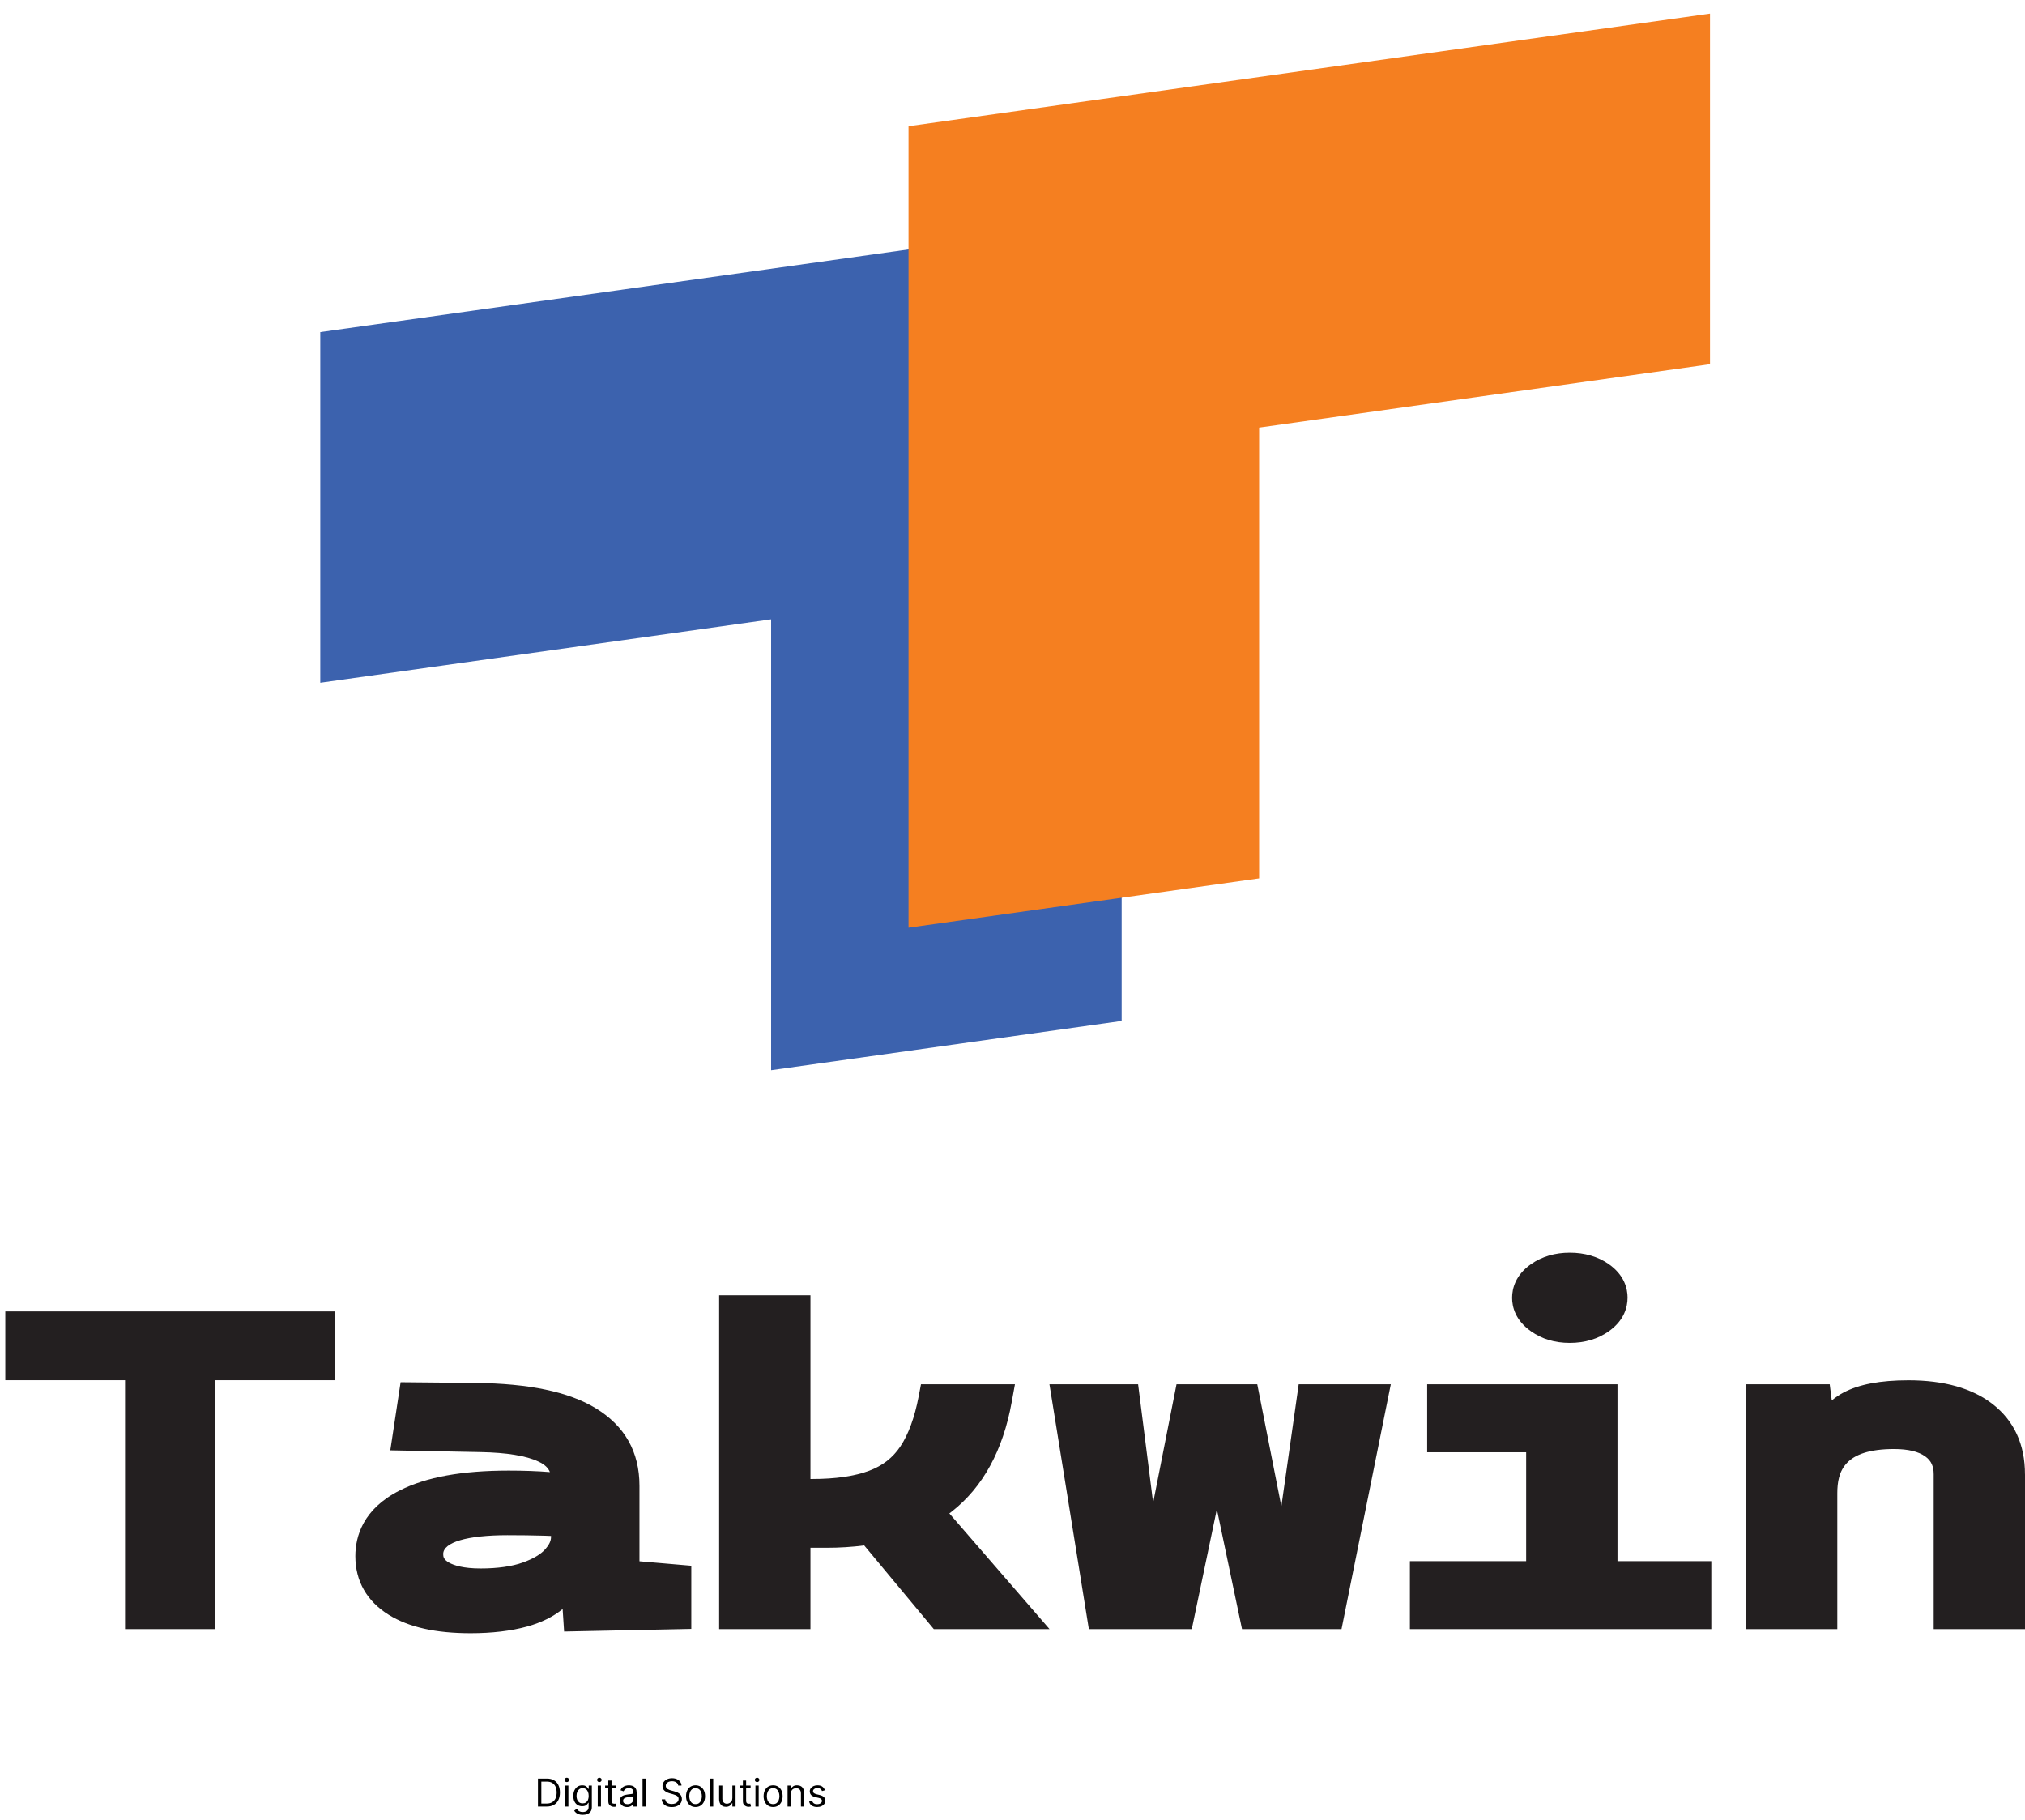
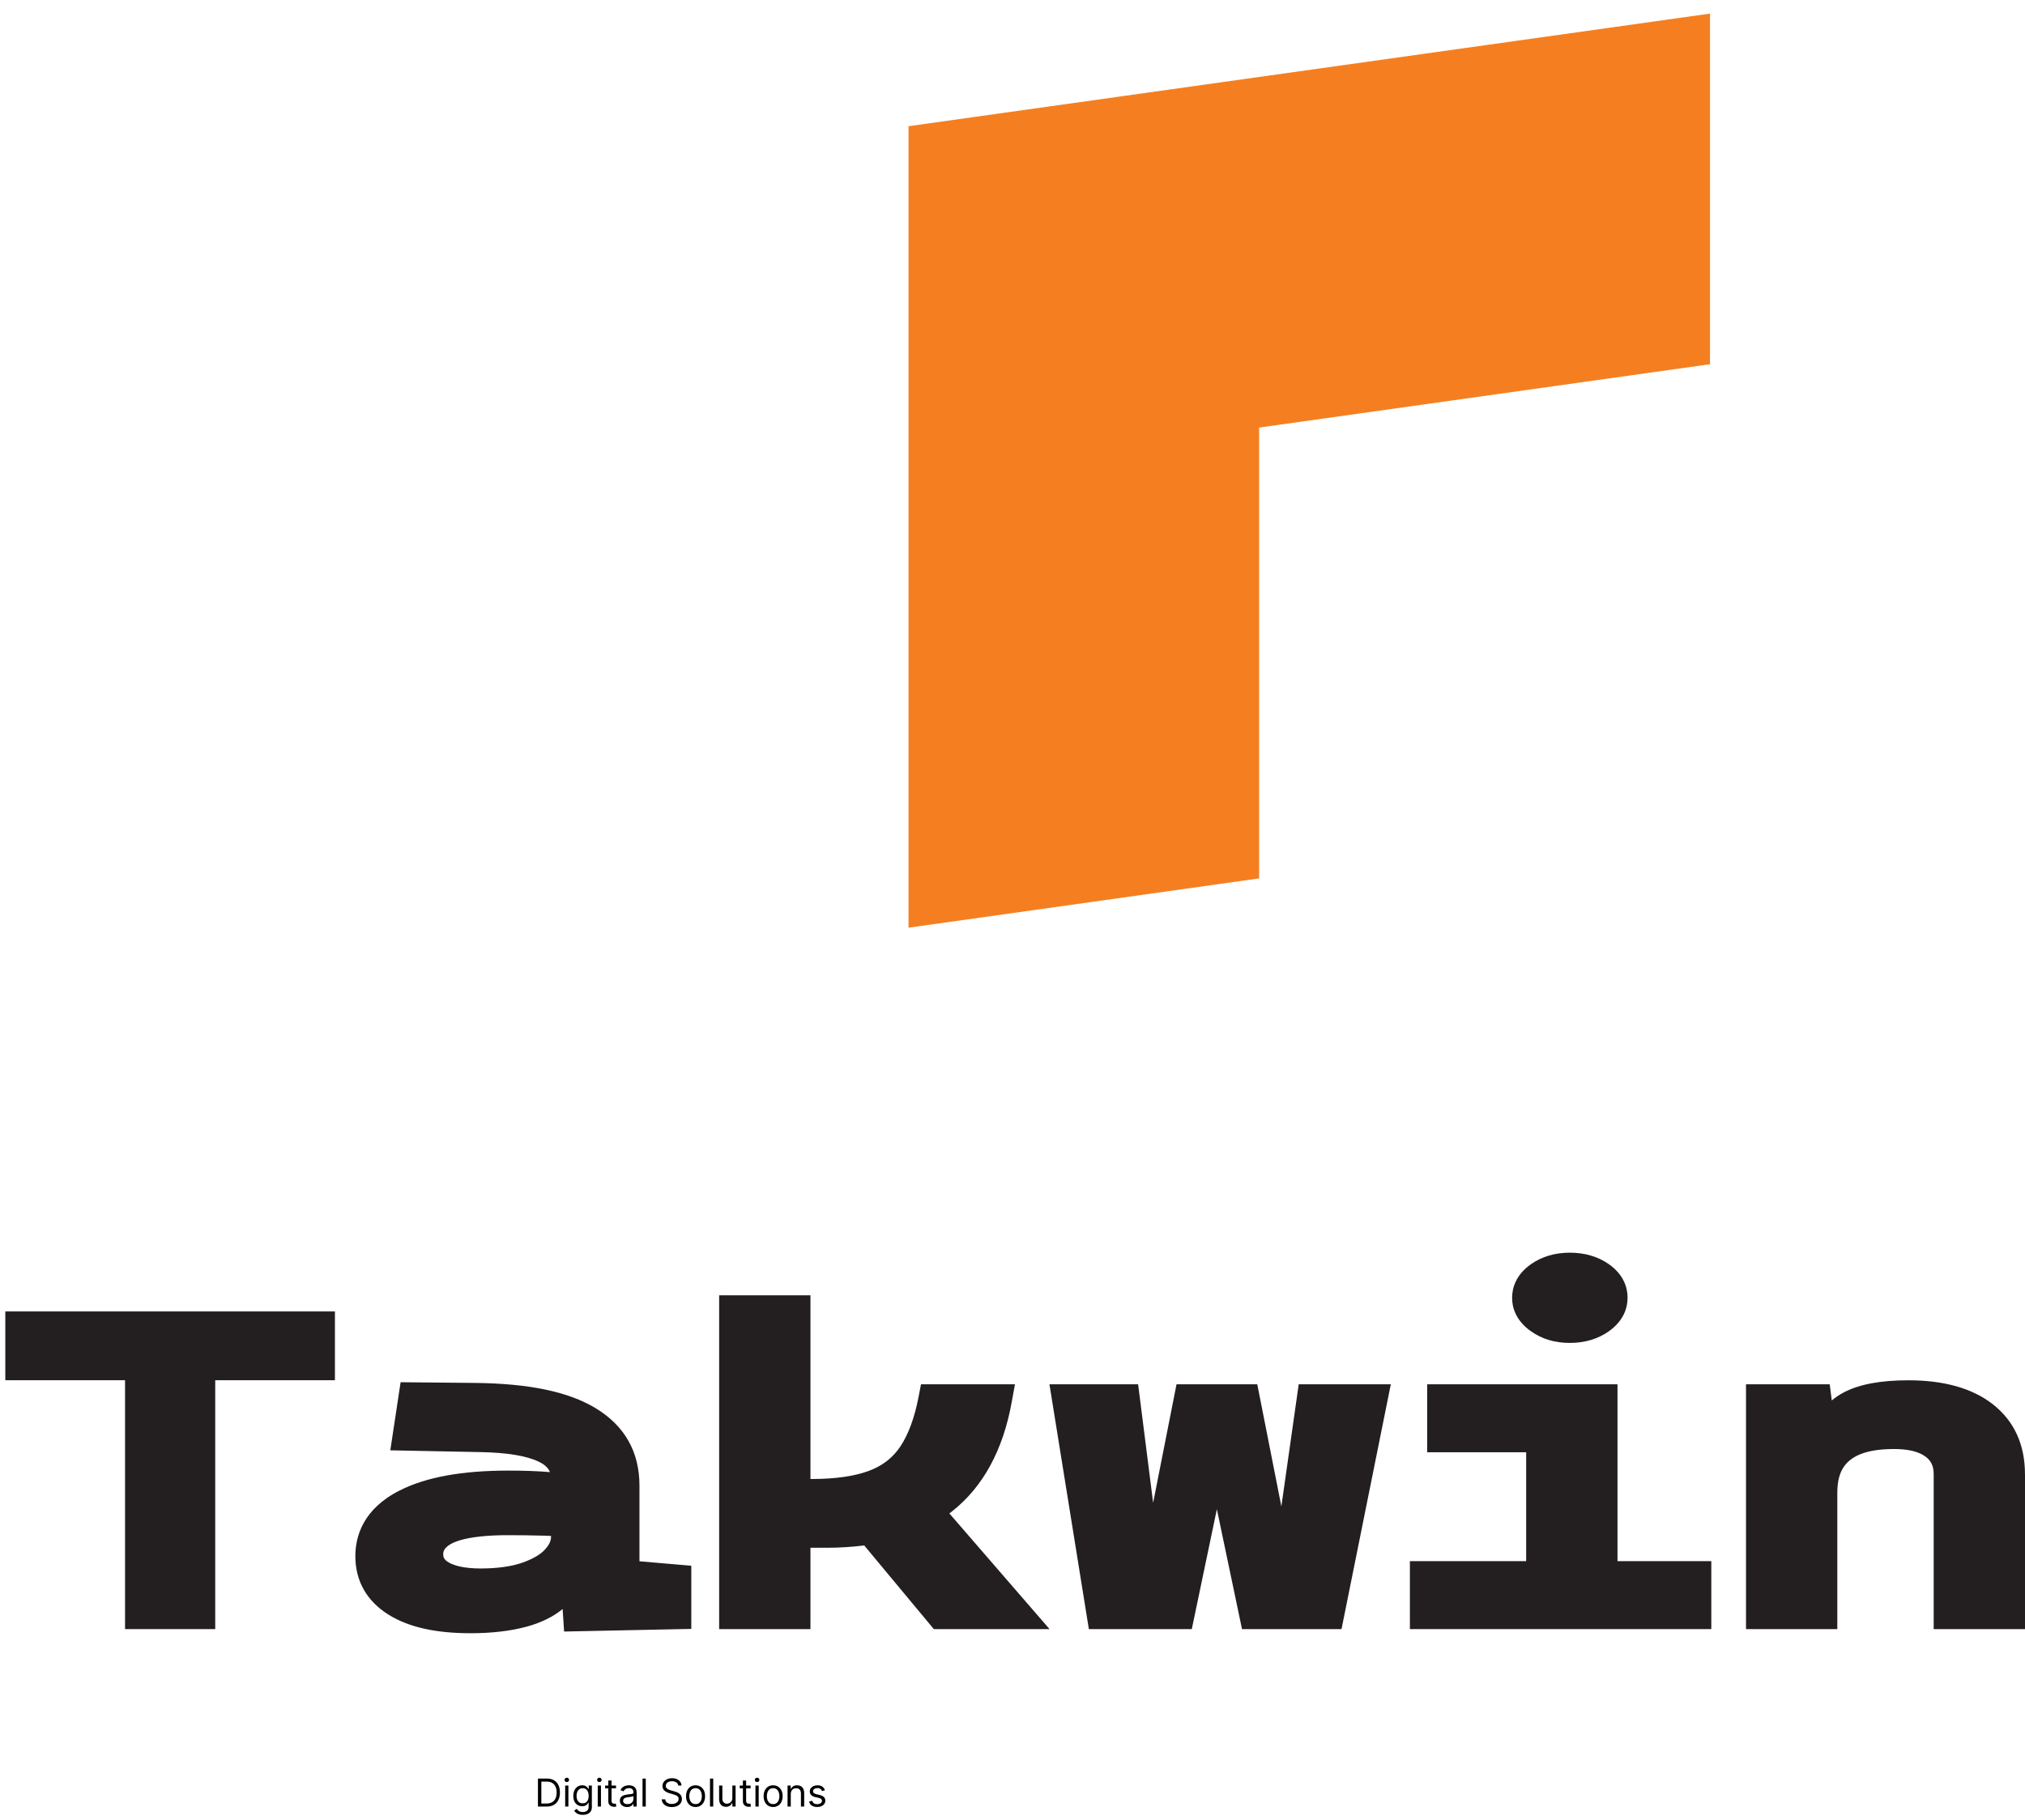
<svg xmlns="http://www.w3.org/2000/svg" width="89" height="80" viewBox="0 0 89 80" fill="none">
  <path d="M14.72 57.641V60.664H9.459V71.603H5.496V60.664H0.233V57.641H14.72Z" fill="#231F20" />
  <path d="M28.105 68.619V65.3C28.105 63.812 27.456 62.664 26.17 61.888C24.981 61.17 23.254 60.81 20.893 60.783L17.607 60.752L17.154 63.745L21.126 63.823C22.266 63.845 23.119 63.982 23.66 64.236C23.962 64.375 24.104 64.537 24.169 64.702C23.618 64.657 23.01 64.636 22.354 64.636C20.299 64.636 18.733 64.921 17.57 65.508C15.955 66.32 15.618 67.528 15.618 68.398C15.618 69.49 16.124 70.379 17.085 70.974C17.969 71.52 19.144 71.784 20.686 71.784C21.626 71.784 22.461 71.684 23.167 71.49C23.795 71.315 24.318 71.057 24.728 70.72L24.793 71.71L30.383 71.594V68.818L28.107 68.622L28.105 68.619ZM24.218 67.558C24.218 67.723 24.137 67.895 23.97 68.086C23.769 68.315 23.435 68.512 22.985 68.674C22.499 68.849 21.869 68.938 21.116 68.938C20.364 68.938 19.945 68.799 19.741 68.684C19.498 68.549 19.479 68.422 19.479 68.305C19.479 67.786 20.534 67.475 22.303 67.475C22.858 67.475 23.408 67.482 23.943 67.497C24.035 67.5 24.128 67.504 24.218 67.508V67.558Z" fill="#231F20" />
  <path d="M46.126 71.603H41.042L37.982 67.925C37.458 67.992 36.901 68.028 36.32 68.028H35.62V71.603H31.607V56.931H35.62V65.005H35.689C36.716 65.005 37.562 64.883 38.199 64.643C38.79 64.422 39.238 64.072 39.571 63.576C39.927 63.042 40.198 62.305 40.374 61.385L40.478 60.843H44.608L44.465 61.627C44.083 63.747 43.198 65.363 41.838 66.432C41.8 66.46 41.764 66.489 41.725 66.518L46.128 71.603H46.126Z" fill="#231F20" />
  <path d="M61.127 60.843L58.961 71.603H54.587L53.482 66.333L52.38 71.603H47.856L46.124 60.843H50.021L50.681 66.051L51.709 60.843H55.258L56.317 66.209L57.079 60.843H61.127Z" fill="#231F20" />
  <path d="M71.532 57.042C71.532 57.447 71.389 58.03 70.709 58.514C70.231 58.85 69.657 59.024 68.993 59.024C68.33 59.024 67.769 58.853 67.29 58.515C66.602 58.032 66.458 57.445 66.458 57.042C66.458 56.639 66.602 56.042 67.292 55.56C67.772 55.227 68.344 55.058 68.995 55.058C69.646 55.058 70.231 55.228 70.707 55.561C71.391 56.043 71.533 56.631 71.533 57.041" fill="#231F20" />
  <path d="M75.213 68.616V71.603H61.966V68.616H67.076V63.83H62.725V60.843H71.09V68.616H75.213Z" fill="#231F20" />
  <path d="M89 64.799V71.603H84.987V64.799C84.987 64.444 84.876 64.203 84.625 64.02C84.324 63.797 83.86 63.688 83.247 63.688C81.048 63.688 80.751 64.673 80.751 65.635V71.603H76.738V60.843H80.417L80.508 61.554C80.658 61.425 80.826 61.311 81.01 61.213C81.698 60.845 82.637 60.667 83.88 60.667C85.441 60.667 86.687 61.02 87.578 61.714C88.521 62.449 88.999 63.487 88.999 64.801" fill="#231F20" />
  <path d="M24.023 79.402H23.643V78.172H24.04C24.159 78.172 24.261 78.197 24.346 78.246C24.431 78.295 24.496 78.365 24.541 78.457C24.586 78.548 24.609 78.658 24.609 78.785C24.609 78.913 24.586 79.023 24.54 79.116C24.495 79.208 24.428 79.279 24.341 79.329C24.254 79.378 24.148 79.402 24.023 79.402ZM23.792 79.27H24.013C24.115 79.27 24.199 79.251 24.266 79.211C24.333 79.172 24.383 79.116 24.415 79.044C24.448 78.971 24.465 78.885 24.465 78.785C24.465 78.686 24.448 78.6 24.416 78.528C24.384 78.456 24.335 78.401 24.271 78.363C24.206 78.324 24.126 78.305 24.03 78.305H23.792V79.27ZM24.84 79.402V78.48H24.981V79.402H24.84ZM24.912 78.326C24.884 78.326 24.86 78.317 24.84 78.298C24.82 78.279 24.811 78.256 24.811 78.23C24.811 78.204 24.82 78.181 24.84 78.162C24.86 78.143 24.884 78.134 24.912 78.134C24.939 78.134 24.963 78.143 24.982 78.162C25.002 78.181 25.012 78.204 25.012 78.23C25.012 78.256 25.002 78.279 24.982 78.298C24.963 78.317 24.939 78.326 24.912 78.326ZM25.613 79.767C25.545 79.767 25.486 79.759 25.437 79.741C25.387 79.724 25.346 79.701 25.314 79.673C25.281 79.645 25.255 79.615 25.236 79.582L25.349 79.503C25.362 79.52 25.378 79.539 25.398 79.561C25.417 79.583 25.444 79.602 25.478 79.618C25.512 79.634 25.558 79.643 25.613 79.643C25.688 79.643 25.749 79.625 25.798 79.588C25.846 79.552 25.87 79.496 25.87 79.419V79.232H25.858C25.848 79.249 25.833 79.269 25.814 79.294C25.795 79.319 25.768 79.341 25.732 79.36C25.697 79.379 25.649 79.388 25.589 79.388C25.515 79.388 25.448 79.37 25.389 79.335C25.33 79.3 25.283 79.249 25.249 79.181C25.215 79.114 25.198 79.032 25.198 78.936C25.198 78.842 25.214 78.76 25.247 78.689C25.281 78.619 25.327 78.564 25.386 78.526C25.445 78.487 25.514 78.468 25.592 78.468C25.652 78.468 25.699 78.478 25.735 78.498C25.77 78.517 25.797 78.54 25.816 78.565C25.835 78.59 25.85 78.61 25.861 78.626H25.875V78.48H26.012V79.429C26.012 79.508 25.994 79.573 25.958 79.622C25.922 79.672 25.874 79.709 25.814 79.732C25.754 79.756 25.687 79.767 25.613 79.767ZM25.608 79.261C25.665 79.261 25.713 79.248 25.753 79.222C25.792 79.195 25.822 79.158 25.842 79.109C25.862 79.06 25.873 79.002 25.873 78.934C25.873 78.867 25.863 78.809 25.843 78.758C25.823 78.707 25.793 78.667 25.754 78.638C25.715 78.61 25.666 78.595 25.608 78.595C25.548 78.595 25.498 78.61 25.458 78.641C25.419 78.671 25.389 78.712 25.369 78.763C25.349 78.815 25.339 78.871 25.339 78.934C25.339 78.998 25.349 79.055 25.369 79.104C25.39 79.153 25.42 79.191 25.459 79.219C25.5 79.247 25.549 79.261 25.608 79.261ZM26.271 79.402V78.48H26.413V79.402H26.271ZM26.343 78.326C26.316 78.326 26.292 78.317 26.272 78.298C26.252 78.279 26.243 78.256 26.243 78.23C26.243 78.204 26.252 78.181 26.272 78.162C26.292 78.143 26.316 78.134 26.343 78.134C26.371 78.134 26.395 78.143 26.414 78.162C26.434 78.181 26.444 78.204 26.444 78.23C26.444 78.256 26.434 78.279 26.414 78.298C26.395 78.317 26.371 78.326 26.343 78.326ZM27.074 78.48V78.6H26.596V78.48H27.074ZM26.735 78.259H26.877V79.138C26.877 79.178 26.883 79.208 26.894 79.228C26.906 79.248 26.922 79.261 26.94 79.268C26.959 79.274 26.979 79.277 27 79.277C27.015 79.277 27.028 79.277 27.038 79.275C27.048 79.273 27.056 79.271 27.062 79.27L27.091 79.397C27.081 79.401 27.068 79.405 27.05 79.408C27.033 79.412 27.012 79.414 26.985 79.414C26.945 79.414 26.906 79.406 26.867 79.388C26.829 79.371 26.798 79.345 26.773 79.31C26.748 79.275 26.735 79.23 26.735 79.177V78.259ZM27.559 79.424C27.5 79.424 27.447 79.413 27.399 79.391C27.352 79.368 27.314 79.336 27.286 79.294C27.258 79.252 27.244 79.201 27.244 79.141C27.244 79.088 27.254 79.045 27.275 79.012C27.296 78.979 27.324 78.953 27.359 78.934C27.393 78.915 27.432 78.901 27.474 78.892C27.516 78.882 27.559 78.875 27.602 78.869C27.658 78.862 27.703 78.856 27.738 78.853C27.773 78.849 27.799 78.842 27.815 78.833C27.831 78.824 27.84 78.808 27.84 78.785V78.78C27.84 78.721 27.823 78.675 27.791 78.642C27.759 78.609 27.71 78.593 27.645 78.593C27.578 78.593 27.524 78.608 27.486 78.637C27.448 78.667 27.421 78.698 27.405 78.732L27.27 78.684C27.294 78.628 27.326 78.584 27.366 78.553C27.407 78.522 27.451 78.499 27.499 78.487C27.547 78.474 27.594 78.468 27.64 78.468C27.67 78.468 27.704 78.471 27.742 78.479C27.781 78.485 27.819 78.5 27.855 78.521C27.891 78.543 27.921 78.576 27.945 78.619C27.97 78.663 27.982 78.721 27.982 78.794V79.402H27.84V79.277H27.832C27.823 79.297 27.807 79.319 27.785 79.342C27.762 79.365 27.732 79.384 27.695 79.4C27.658 79.416 27.612 79.424 27.559 79.424ZM27.58 79.297C27.636 79.297 27.684 79.286 27.722 79.264C27.761 79.242 27.79 79.213 27.81 79.178C27.83 79.144 27.84 79.107 27.84 79.068V78.939C27.834 78.946 27.82 78.953 27.8 78.959C27.78 78.964 27.757 78.969 27.73 78.974C27.704 78.978 27.679 78.981 27.654 78.984C27.63 78.987 27.61 78.99 27.595 78.992C27.558 78.996 27.523 79.004 27.491 79.015C27.46 79.025 27.434 79.041 27.415 79.062C27.395 79.083 27.386 79.112 27.386 79.148C27.386 79.197 27.404 79.234 27.44 79.259C27.477 79.284 27.524 79.297 27.58 79.297ZM28.382 78.172V79.402H28.24V78.172H28.382ZM29.809 78.48C29.802 78.419 29.773 78.372 29.721 78.338C29.67 78.305 29.607 78.288 29.533 78.288C29.478 78.288 29.431 78.296 29.39 78.314C29.349 78.332 29.318 78.356 29.295 78.387C29.273 78.418 29.261 78.453 29.261 78.492C29.261 78.525 29.269 78.553 29.285 78.576C29.301 78.6 29.321 78.619 29.346 78.635C29.371 78.65 29.397 78.663 29.424 78.673C29.451 78.682 29.476 78.69 29.499 78.696L29.624 78.73C29.656 78.738 29.692 78.75 29.731 78.764C29.771 78.779 29.808 78.799 29.845 78.825C29.881 78.85 29.911 78.883 29.935 78.922C29.958 78.962 29.97 79.011 29.97 79.068C29.97 79.135 29.953 79.195 29.918 79.249C29.883 79.302 29.833 79.345 29.766 79.376C29.7 79.408 29.62 79.424 29.526 79.424C29.438 79.424 29.361 79.41 29.297 79.381C29.233 79.353 29.182 79.313 29.145 79.262C29.109 79.212 29.088 79.153 29.084 79.085H29.237C29.241 79.132 29.257 79.17 29.284 79.201C29.312 79.231 29.347 79.253 29.389 79.268C29.431 79.282 29.477 79.289 29.526 79.289C29.582 79.289 29.634 79.28 29.679 79.262C29.724 79.243 29.76 79.217 29.786 79.184C29.813 79.15 29.826 79.111 29.826 79.066C29.826 79.025 29.814 78.992 29.792 78.966C29.769 78.941 29.739 78.92 29.702 78.904C29.664 78.888 29.624 78.874 29.581 78.862L29.43 78.819C29.333 78.791 29.257 78.751 29.201 78.7C29.145 78.649 29.117 78.582 29.117 78.499C29.117 78.43 29.136 78.37 29.173 78.319C29.211 78.267 29.261 78.227 29.324 78.199C29.388 78.17 29.459 78.156 29.538 78.156C29.617 78.156 29.687 78.17 29.749 78.198C29.811 78.226 29.86 78.265 29.895 78.314C29.932 78.362 29.951 78.418 29.953 78.48H29.809ZM30.57 79.422C30.487 79.422 30.414 79.402 30.351 79.362C30.289 79.323 30.24 79.267 30.205 79.196C30.17 79.124 30.152 79.041 30.152 78.946C30.152 78.85 30.17 78.766 30.205 78.694C30.24 78.623 30.289 78.567 30.351 78.527C30.414 78.488 30.487 78.468 30.57 78.468C30.654 78.468 30.727 78.488 30.789 78.527C30.852 78.567 30.901 78.623 30.936 78.694C30.971 78.766 30.988 78.85 30.988 78.946C30.988 79.041 30.971 79.124 30.936 79.196C30.901 79.267 30.852 79.323 30.789 79.362C30.727 79.402 30.654 79.422 30.57 79.422ZM30.57 79.294C30.634 79.294 30.686 79.278 30.727 79.246C30.767 79.213 30.798 79.171 30.817 79.118C30.837 79.065 30.847 79.008 30.847 78.946C30.847 78.884 30.837 78.827 30.817 78.773C30.798 78.72 30.767 78.677 30.727 78.644C30.686 78.612 30.634 78.595 30.57 78.595C30.507 78.595 30.455 78.612 30.414 78.644C30.373 78.677 30.343 78.72 30.324 78.773C30.304 78.827 30.294 78.884 30.294 78.946C30.294 79.008 30.304 79.065 30.324 79.118C30.343 79.171 30.373 79.213 30.414 79.246C30.455 79.278 30.507 79.294 30.57 79.294ZM31.347 78.172V79.402H31.205V78.172H31.347ZM32.188 79.025V78.48H32.329V79.402H32.188V79.246H32.178C32.156 79.293 32.123 79.333 32.077 79.366C32.031 79.398 31.974 79.414 31.904 79.414C31.846 79.414 31.795 79.402 31.75 79.376C31.706 79.351 31.67 79.312 31.645 79.261C31.619 79.21 31.606 79.144 31.606 79.066V78.48H31.748V79.056C31.748 79.124 31.767 79.177 31.804 79.217C31.842 79.257 31.891 79.277 31.95 79.277C31.985 79.277 32.021 79.268 32.057 79.25C32.094 79.232 32.125 79.205 32.15 79.168C32.175 79.13 32.188 79.083 32.188 79.025ZM32.99 78.48V78.6H32.512V78.48H32.99ZM32.651 78.259H32.793V79.138C32.793 79.178 32.799 79.208 32.81 79.228C32.822 79.248 32.838 79.261 32.856 79.268C32.875 79.274 32.895 79.277 32.916 79.277C32.931 79.277 32.944 79.277 32.954 79.275C32.964 79.273 32.972 79.271 32.978 79.27L33.007 79.397C32.997 79.401 32.984 79.405 32.967 79.408C32.95 79.412 32.928 79.414 32.901 79.414C32.861 79.414 32.822 79.406 32.783 79.388C32.745 79.371 32.714 79.345 32.689 79.31C32.664 79.275 32.651 79.23 32.651 79.177V78.259ZM33.203 79.402V78.48H33.345V79.402H33.203ZM33.275 78.326C33.248 78.326 33.224 78.317 33.204 78.298C33.184 78.279 33.175 78.256 33.175 78.23C33.175 78.204 33.184 78.181 33.204 78.162C33.224 78.143 33.248 78.134 33.275 78.134C33.303 78.134 33.327 78.143 33.346 78.162C33.366 78.181 33.376 78.204 33.376 78.23C33.376 78.256 33.366 78.279 33.346 78.298C33.327 78.317 33.303 78.326 33.275 78.326ZM33.979 79.422C33.896 79.422 33.823 79.402 33.76 79.362C33.698 79.323 33.649 79.267 33.614 79.196C33.579 79.124 33.561 79.041 33.561 78.946C33.561 78.85 33.579 78.766 33.614 78.694C33.649 78.623 33.698 78.567 33.76 78.527C33.823 78.488 33.896 78.468 33.979 78.468C34.063 78.468 34.136 78.488 34.198 78.527C34.261 78.567 34.31 78.623 34.345 78.694C34.38 78.766 34.397 78.85 34.397 78.946C34.397 79.041 34.38 79.124 34.345 79.196C34.31 79.267 34.261 79.323 34.198 79.362C34.136 79.402 34.063 79.422 33.979 79.422ZM33.979 79.294C34.043 79.294 34.095 79.278 34.136 79.246C34.176 79.213 34.207 79.171 34.226 79.118C34.246 79.065 34.256 79.008 34.256 78.946C34.256 78.884 34.246 78.827 34.226 78.773C34.207 78.72 34.176 78.677 34.136 78.644C34.095 78.612 34.043 78.595 33.979 78.595C33.916 78.595 33.864 78.612 33.823 78.644C33.782 78.677 33.752 78.72 33.733 78.773C33.713 78.827 33.703 78.884 33.703 78.946C33.703 79.008 33.713 79.065 33.733 79.118C33.752 79.171 33.782 79.213 33.823 79.246C33.864 79.278 33.916 79.294 33.979 79.294ZM34.755 78.847V79.402H34.614V78.48H34.751V78.624H34.763C34.784 78.577 34.817 78.54 34.861 78.511C34.905 78.482 34.962 78.468 35.032 78.468C35.094 78.468 35.149 78.481 35.196 78.506C35.243 78.531 35.279 78.57 35.305 78.622C35.331 78.673 35.344 78.738 35.344 78.816V79.402H35.202V78.826C35.202 78.753 35.184 78.697 35.146 78.656C35.108 78.616 35.057 78.595 34.991 78.595C34.946 78.595 34.905 78.605 34.87 78.625C34.834 78.644 34.807 78.673 34.786 78.71C34.766 78.748 34.755 78.794 34.755 78.847ZM36.257 78.686L36.129 78.722C36.121 78.701 36.109 78.681 36.094 78.661C36.079 78.64 36.058 78.623 36.031 78.61C36.005 78.597 35.971 78.59 35.93 78.59C35.873 78.59 35.826 78.603 35.789 78.629C35.752 78.655 35.733 78.688 35.733 78.727C35.733 78.763 35.746 78.79 35.771 78.811C35.797 78.831 35.837 78.848 35.891 78.862L36.028 78.895C36.111 78.915 36.172 78.946 36.213 78.987C36.253 79.028 36.273 79.081 36.273 79.145C36.273 79.198 36.258 79.245 36.228 79.287C36.198 79.329 36.156 79.362 36.102 79.385C36.048 79.41 35.985 79.422 35.913 79.422C35.819 79.422 35.741 79.401 35.679 79.36C35.618 79.32 35.579 79.26 35.562 79.181L35.697 79.148C35.71 79.197 35.734 79.235 35.77 79.259C35.806 79.284 35.853 79.297 35.911 79.297C35.977 79.297 36.029 79.283 36.068 79.255C36.107 79.226 36.127 79.192 36.127 79.153C36.127 79.121 36.116 79.094 36.093 79.072C36.071 79.05 36.036 79.034 35.99 79.023L35.836 78.987C35.752 78.967 35.69 78.936 35.65 78.894C35.611 78.851 35.591 78.798 35.591 78.734C35.591 78.682 35.606 78.636 35.635 78.596C35.665 78.556 35.705 78.525 35.756 78.502C35.807 78.479 35.865 78.468 35.93 78.468C36.021 78.468 36.093 78.488 36.145 78.528C36.197 78.568 36.234 78.621 36.257 78.686Z" fill="black" />
-   <path d="M49.298 9.647V44.872L33.891 47.037V27.222L14.076 30.007V14.597L49.298 9.647Z" fill="#3C62AE" />
  <path d="M75.156 0.598V16.008L55.34 18.793V38.608L39.93 40.774V5.547L75.156 0.598Z" fill="#F57F20" />
</svg>